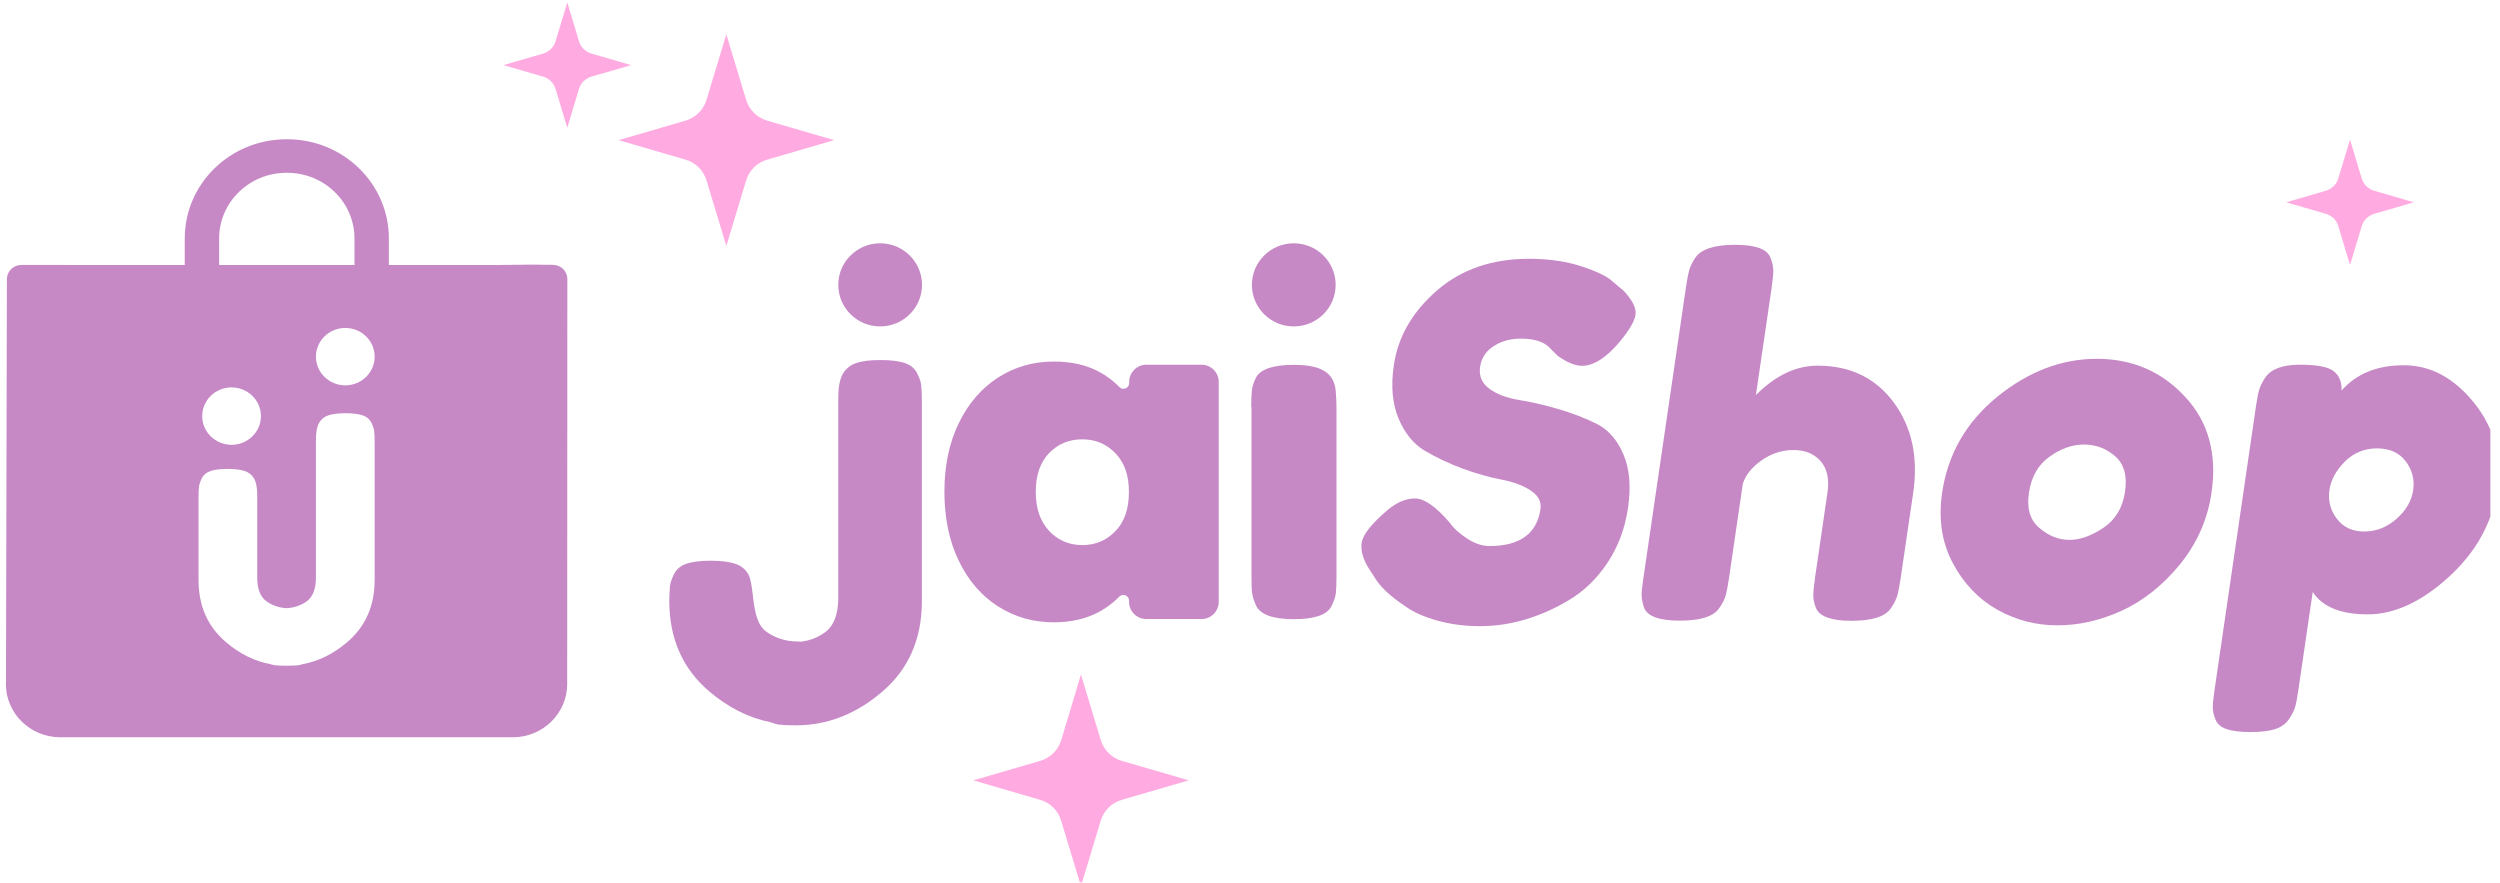
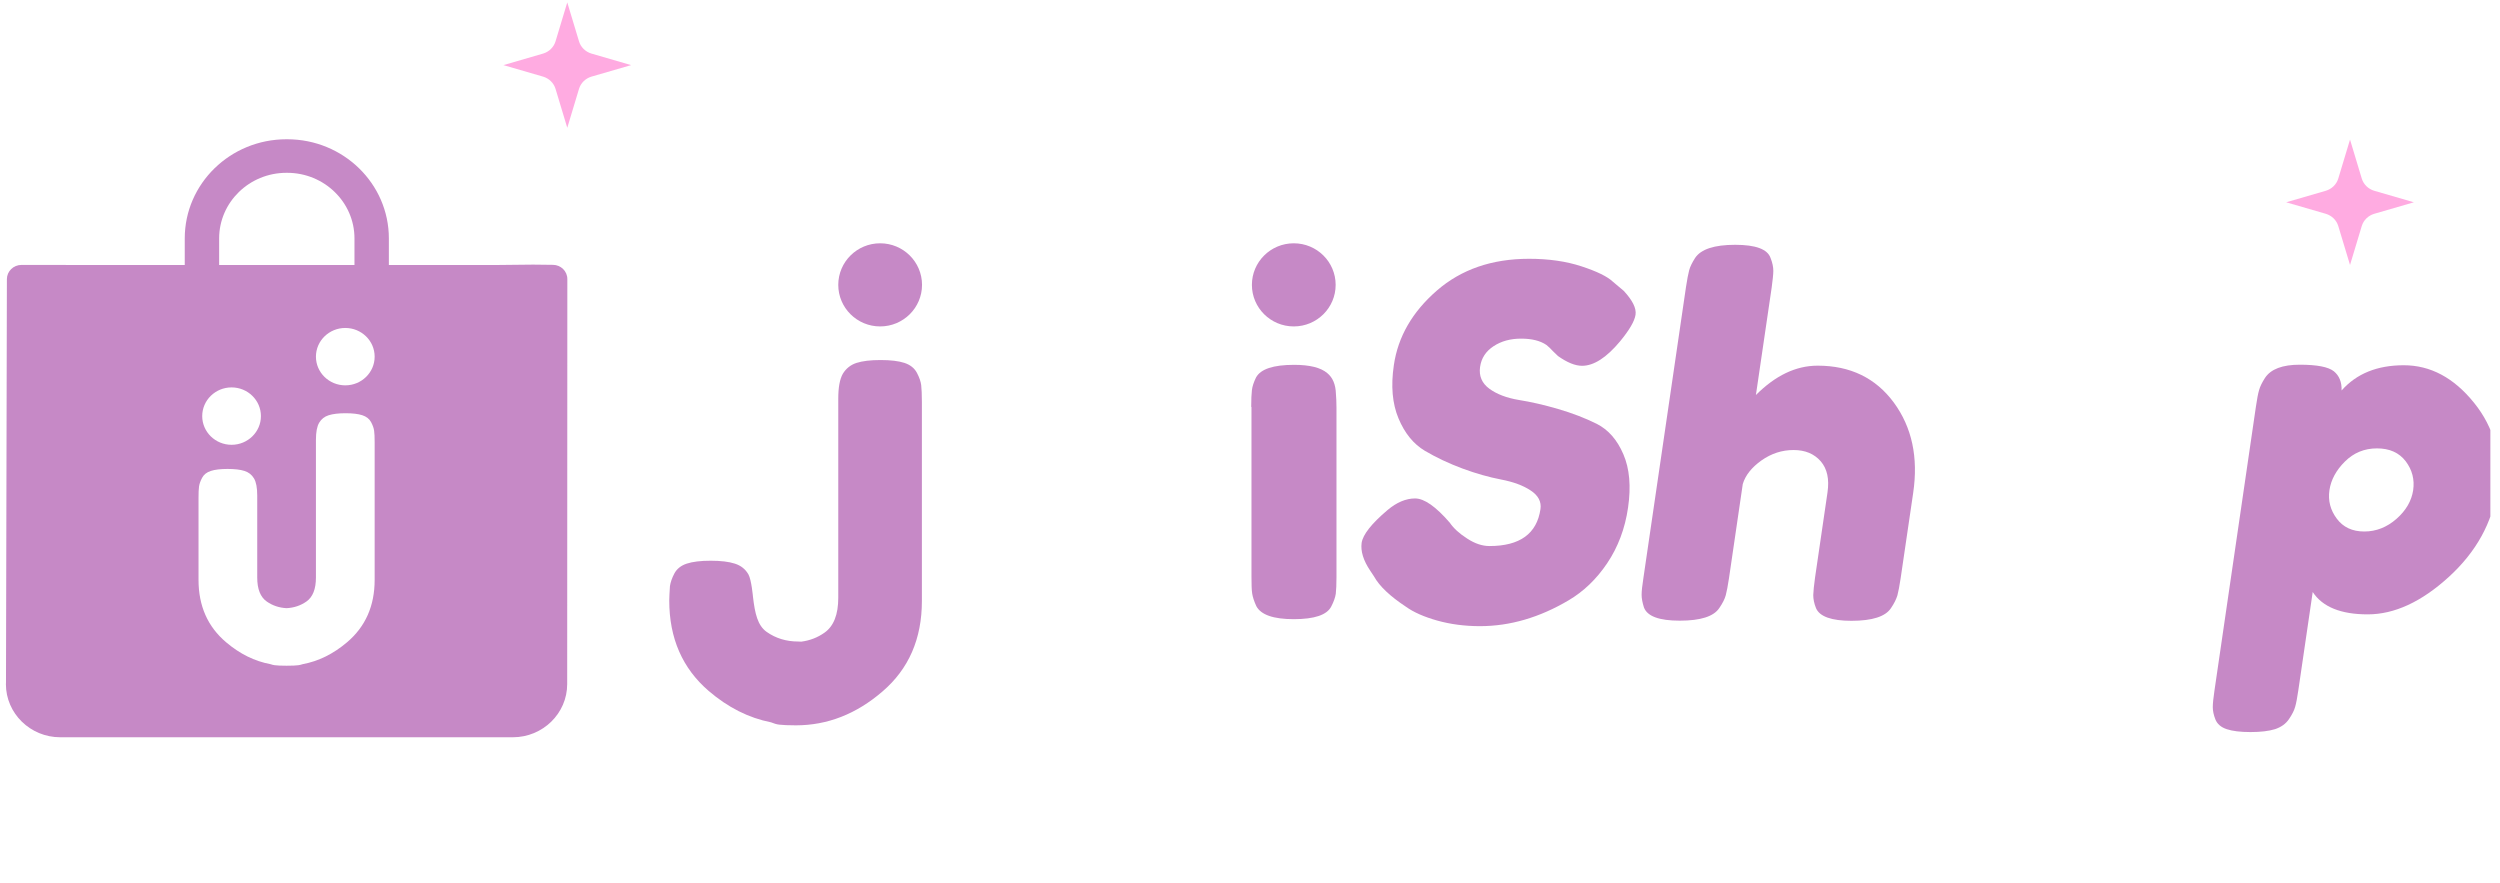
<svg xmlns="http://www.w3.org/2000/svg" width="201" height="71" viewBox="0 0 201 71" fill="none">
  <g clip-path="url(#clip0_5_176)">
    <path d="M110.175 45.898C109.608 45.06 109.386 44.31 109.475 43.648C109.575 42.987 110.264 42.104 111.553 41.013C112.297 40.384 113.042 40.075 113.775 40.075C114.508 40.075 115.442 40.726 116.564 42.027C116.864 42.468 117.331 42.898 117.953 43.295C118.575 43.704 119.175 43.902 119.753 43.902C122.197 43.902 123.564 42.91 123.853 40.935C123.942 40.34 123.675 39.832 123.064 39.435C122.453 39.027 121.664 38.741 120.686 38.553C119.719 38.366 118.686 38.079 117.586 37.671C116.486 37.263 115.486 36.788 114.564 36.248C113.642 35.697 112.942 34.836 112.442 33.645C111.942 32.454 111.819 31.031 112.064 29.366C112.397 27.072 113.553 25.076 115.519 23.366C117.486 21.657 119.953 20.807 122.931 20.807C124.508 20.807 125.919 21.006 127.153 21.414C128.397 21.822 129.231 22.23 129.675 22.649L130.553 23.388C131.253 24.149 131.575 24.778 131.497 25.307C131.419 25.826 130.997 26.543 130.242 27.458C129.153 28.759 128.142 29.41 127.197 29.41C126.642 29.41 125.997 29.145 125.264 28.627C125.197 28.572 125.064 28.439 124.864 28.241C124.675 28.031 124.497 27.866 124.331 27.734C123.831 27.392 123.153 27.226 122.297 27.226C121.442 27.226 120.708 27.425 120.086 27.833C119.464 28.241 119.097 28.792 118.997 29.509C118.897 30.226 119.142 30.811 119.742 31.252C120.342 31.693 121.131 31.991 122.108 32.156C123.086 32.311 124.142 32.553 125.275 32.884C126.408 33.215 127.442 33.612 128.375 34.075C129.308 34.55 130.019 35.355 130.519 36.524C131.019 37.682 131.142 39.115 130.897 40.803C130.653 42.501 130.086 43.99 129.219 45.281C128.353 46.571 127.308 47.564 126.108 48.27C123.775 49.648 121.408 50.343 118.986 50.343C117.753 50.343 116.608 50.189 115.542 49.891C114.486 49.593 113.642 49.218 113.031 48.777C111.764 47.939 110.908 47.134 110.475 46.351L110.175 45.898Z" fill="#C689C6" />
    <path d="M146.142 29.399C148.764 29.399 150.808 30.392 152.264 32.366C153.719 34.351 154.242 36.766 153.819 39.634L152.808 46.516C152.719 47.112 152.631 47.564 152.553 47.862C152.464 48.159 152.297 48.512 152.031 48.898C151.586 49.571 150.531 49.913 148.853 49.913C147.253 49.913 146.297 49.571 146.008 48.898C145.853 48.512 145.786 48.159 145.786 47.84C145.797 47.531 145.842 47.056 145.931 46.428L146.931 39.59C147.086 38.52 146.908 37.693 146.386 37.086C145.864 36.491 145.142 36.182 144.208 36.182C143.275 36.182 142.419 36.458 141.619 37.02C140.831 37.583 140.331 38.211 140.119 38.917L139.008 46.505C138.919 47.101 138.831 47.553 138.753 47.85C138.675 48.148 138.497 48.501 138.231 48.887C137.786 49.56 136.731 49.902 135.053 49.902C133.397 49.902 132.442 49.549 132.175 48.843C132.053 48.457 131.986 48.115 131.986 47.828C131.986 47.542 132.031 47.09 132.131 46.461L135.553 23.079C135.642 22.484 135.731 22.032 135.808 21.734C135.886 21.436 136.053 21.105 136.286 20.741C136.753 20.035 137.831 19.682 139.508 19.682C141.164 19.682 142.108 20.035 142.353 20.741C142.508 21.127 142.575 21.48 142.575 21.778C142.575 22.076 142.519 22.528 142.442 23.123L141.175 31.759C142.731 30.204 144.375 29.399 146.142 29.399Z" fill="#C689C6" />
-     <path d="M160.575 31.903C163.075 29.873 165.753 28.848 168.586 28.848C171.419 28.848 173.786 29.862 175.664 31.881C177.553 33.899 178.264 36.48 177.808 39.601C177.497 41.763 176.642 43.682 175.275 45.369C173.897 47.045 172.342 48.292 170.619 49.086C168.886 49.88 167.153 50.277 165.419 50.277C163.686 50.277 162.064 49.858 160.564 49.009C159.064 48.159 157.875 46.913 156.997 45.259C156.119 43.604 155.842 41.729 156.142 39.645C156.597 36.524 158.075 33.943 160.575 31.903ZM163.964 42.446C164.708 43.086 165.519 43.406 166.386 43.406C167.253 43.406 168.164 43.075 169.131 42.424C170.097 41.773 170.664 40.803 170.853 39.535C171.042 38.255 170.775 37.307 170.053 36.678C169.331 36.05 168.497 35.741 167.553 35.741C166.608 35.741 165.675 36.072 164.775 36.722C163.864 37.373 163.319 38.333 163.131 39.601C162.931 40.858 163.208 41.807 163.964 42.446Z" fill="#C689C6" />
    <path d="M178.042 55.527L181.375 32.697C181.464 32.101 181.542 31.66 181.631 31.362C181.708 31.075 181.875 30.744 182.108 30.381C182.575 29.675 183.508 29.322 184.897 29.322C186.286 29.322 187.197 29.498 187.642 29.851C188.075 30.204 188.286 30.723 188.264 31.395C189.464 30.039 191.131 29.366 193.264 29.366C195.408 29.366 197.286 30.369 198.908 32.377C200.531 34.384 201.153 36.711 200.764 39.38C200.375 42.038 199.086 44.376 196.886 46.384C194.686 48.391 192.508 49.395 190.364 49.395C188.208 49.395 186.731 48.799 185.942 47.597L184.786 55.494C184.697 56.089 184.619 56.53 184.531 56.828C184.453 57.115 184.286 57.446 184.031 57.821C183.775 58.196 183.408 58.46 182.908 58.626C182.408 58.78 181.753 58.858 180.942 58.858C180.131 58.858 179.486 58.78 179.031 58.626C178.564 58.471 178.264 58.207 178.119 57.843C177.975 57.479 177.908 57.148 177.908 56.861C177.908 56.563 177.953 56.122 178.042 55.527ZM188.531 37.108C187.819 37.814 187.408 38.586 187.286 39.413C187.164 40.252 187.364 41.013 187.875 41.696C188.386 42.391 189.131 42.733 190.086 42.733C191.042 42.733 191.908 42.391 192.675 41.718C193.442 41.046 193.886 40.274 194.019 39.413C194.142 38.553 193.942 37.781 193.419 37.086C192.886 36.391 192.119 36.05 191.108 36.05C190.097 36.05 189.242 36.402 188.531 37.108Z" fill="#C689C6" />
    <path d="M100.597 32.719C100.597 32.123 100.619 31.671 100.653 31.373C100.686 31.075 100.797 30.733 100.986 30.348C101.353 29.675 102.364 29.333 104.042 29.333C105.297 29.333 106.186 29.553 106.708 29.995C107.153 30.358 107.386 30.91 107.408 31.671C107.431 31.936 107.453 32.311 107.453 32.796V46.395C107.453 46.99 107.431 47.443 107.397 47.74C107.353 48.038 107.231 48.38 107.031 48.766C106.686 49.439 105.686 49.781 104.019 49.781C102.375 49.781 101.375 49.428 101.008 48.733C100.831 48.347 100.719 48.005 100.675 47.718C100.631 47.431 100.619 46.979 100.619 46.362V32.719H100.597Z" fill="#C689C6" />
    <path d="M70.764 26.245C72.623 26.245 74.131 24.748 74.131 22.903C74.131 21.057 72.623 19.561 70.764 19.561C68.905 19.561 67.397 21.057 67.397 22.903C67.397 24.748 68.905 26.245 70.764 26.245Z" fill="#C689C6" />
    <path d="M73.719 29.973C73.519 29.598 73.186 29.333 72.719 29.178C72.253 29.024 71.608 28.947 70.797 28.947C69.986 28.947 69.342 29.024 68.864 29.178C68.386 29.333 68.019 29.631 67.764 30.05C67.519 30.48 67.397 31.142 67.397 32.046V48.06C67.397 49.406 67.031 50.343 66.297 50.861C65.742 51.258 65.108 51.501 64.419 51.589C64.331 51.589 64.253 51.578 64.164 51.578C63.208 51.578 62.364 51.314 61.642 50.806C60.908 50.288 60.697 49.317 60.542 48.005C60.542 48.005 60.419 46.615 60.175 46.185C59.931 45.755 59.564 45.468 59.075 45.314C58.597 45.159 57.942 45.082 57.142 45.082C56.331 45.082 55.697 45.159 55.219 45.314C54.753 45.468 54.419 45.733 54.219 46.108C54.02 46.483 53.908 46.825 53.864 47.123C53.831 47.42 53.808 48.281 53.808 48.281C53.808 51.314 54.864 53.729 56.975 55.549C58.531 56.883 60.197 57.721 61.986 58.074C62.231 58.174 62.453 58.24 62.653 58.262C62.942 58.295 63.386 58.317 63.986 58.317C66.519 58.317 68.842 57.413 70.953 55.593C73.064 53.784 74.12 51.358 74.12 48.325V32.311C74.12 31.715 74.097 31.263 74.064 30.965C74.031 30.689 73.919 30.348 73.719 29.973Z" fill="#C689C6" />
    <path d="M104.019 26.245C105.879 26.245 107.386 24.748 107.386 22.903C107.386 21.057 105.879 19.561 104.019 19.561C102.16 19.561 100.653 21.057 100.653 22.903C100.653 24.748 102.16 26.245 104.019 26.245Z" fill="#C689C6" />
-     <path d="M77.097 33.998C77.864 32.421 78.919 31.208 80.253 30.348C81.586 29.498 83.075 29.068 84.719 29.068C86.142 29.068 87.364 29.344 88.397 29.906C89.008 30.237 89.542 30.645 89.986 31.108C90.275 31.417 90.786 31.219 90.786 30.8V30.7C90.786 29.939 91.408 29.322 92.175 29.322H96.597C97.364 29.322 97.986 29.939 97.986 30.7V48.391C97.986 49.152 97.364 49.77 96.597 49.77H92.164C91.397 49.77 90.775 49.152 90.775 48.391V48.292C90.775 47.873 90.264 47.674 89.975 47.983C89.519 48.457 88.986 48.854 88.364 49.196C87.32 49.758 86.108 50.034 84.708 50.034C83.064 50.034 81.586 49.604 80.242 48.755C78.908 47.906 77.853 46.681 77.086 45.093C76.32 43.505 75.931 41.652 75.931 39.535C75.931 37.417 76.32 35.586 77.097 33.998ZM89.686 36.447C88.964 35.697 88.075 35.322 87.019 35.322C85.942 35.322 85.053 35.697 84.342 36.435C83.631 37.174 83.275 38.211 83.275 39.557C83.275 40.869 83.631 41.906 84.342 42.678C85.053 43.439 85.942 43.825 87.019 43.825C88.075 43.825 88.964 43.45 89.686 42.7C90.408 41.95 90.764 40.902 90.764 39.568C90.775 38.233 90.408 37.197 89.686 36.447Z" fill="#C689C6" />
-     <path d="M86.908 54.236L88.508 59.519C88.753 60.313 89.386 60.942 90.197 61.174L95.575 62.74L90.197 64.306C89.386 64.538 88.753 65.166 88.508 65.96L86.908 71.243L85.308 65.96C85.064 65.166 84.431 64.538 83.62 64.306L78.253 62.74L83.631 61.174C84.442 60.942 85.075 60.313 85.32 59.519L86.908 54.236Z" fill="#FFABE1" />
-     <path d="M58.397 2.764L59.997 8.047C60.242 8.841 60.875 9.47 61.686 9.701L67.064 11.268L61.686 12.834C60.875 13.065 60.242 13.694 59.997 14.488L58.397 19.771L56.797 14.488C56.553 13.694 55.919 13.065 55.108 12.834L49.731 11.268L55.108 9.701C55.919 9.47 56.553 8.841 56.797 8.047L58.397 2.764Z" fill="#FFABE1" />
    <path d="M188.942 11.223L189.886 14.356C190.031 14.83 190.408 15.194 190.886 15.337L194.075 16.264L190.886 17.19C190.408 17.334 190.031 17.697 189.886 18.172L188.942 21.304L187.997 18.172C187.853 17.697 187.475 17.334 186.997 17.19L183.808 16.264L186.997 15.337C187.475 15.194 187.853 14.83 187.997 14.356L188.942 11.223Z" fill="#FFABE1" />
    <path d="M45.608 0.194L46.553 3.327C46.697 3.801 47.075 4.165 47.553 4.308L50.742 5.235L47.553 6.161C47.075 6.304 46.697 6.668 46.553 7.143L45.608 10.275L44.664 7.143C44.52 6.668 44.142 6.304 43.664 6.161L40.475 5.235L43.664 4.308C44.142 4.165 44.52 3.801 44.664 3.327L45.608 0.194Z" fill="#FFABE1" />
    <path d="M44.452 21.293C42.431 21.282 43.732 21.252 39.992 21.305H31.29H31.265V19.169C31.265 14.767 27.604 11.197 23.09 11.197H23.029C18.515 11.197 14.854 14.767 14.854 19.169V21.305H6.763L1.728 21.299C1.08 21.299 0.554 21.813 0.554 22.444L0.481 54.915L0.475 55.004C0.475 57.358 2.436 59.276 4.844 59.276H41.233C43.641 59.276 45.602 57.358 45.602 55.004L45.614 22.444C45.62 21.807 45.093 21.293 44.452 21.293ZM30.122 28.675C30.122 29.95 29.063 30.982 27.762 30.982C26.461 30.982 25.401 29.95 25.401 28.675C25.401 27.401 26.461 26.368 27.762 26.368C29.063 26.368 30.122 27.401 30.122 28.675ZM20.978 33.455C20.978 34.729 19.919 35.762 18.618 35.762C17.317 35.762 16.258 34.729 16.258 33.455C16.258 32.18 17.317 31.147 18.618 31.147C19.919 31.147 20.978 32.18 20.978 33.455ZM17.619 19.169C17.619 16.26 20.046 13.894 23.029 13.894H23.09C26.073 13.894 28.5 16.26 28.5 19.169V21.305H17.619V19.169ZM30.122 46.619C30.122 48.714 29.384 50.383 27.901 51.64C26.793 52.579 25.607 53.163 24.336 53.399C24.221 53.44 24.107 53.464 24.004 53.481C23.804 53.511 23.489 53.523 23.072 53.523C23.06 53.523 23.053 53.523 23.041 53.523C23.029 53.523 23.023 53.523 23.011 53.523C22.594 53.523 22.279 53.511 22.079 53.481C21.976 53.47 21.867 53.44 21.746 53.399C20.476 53.163 19.289 52.579 18.182 51.64C16.699 50.389 15.961 48.714 15.961 46.619V40.034C15.961 39.621 15.973 39.314 16.003 39.107C16.034 38.901 16.112 38.671 16.252 38.411C16.391 38.151 16.621 37.969 16.953 37.862C17.28 37.756 17.728 37.703 18.297 37.703C18.866 37.703 19.32 37.756 19.652 37.862C19.991 37.969 20.246 38.169 20.421 38.464C20.597 38.759 20.681 39.219 20.681 39.845V46.43C20.681 47.362 20.935 48.006 21.45 48.365C21.916 48.69 22.448 48.867 23.041 48.897C23.634 48.867 24.167 48.69 24.633 48.365C25.147 48.006 25.401 47.362 25.401 46.43V35.366C25.401 34.741 25.486 34.281 25.662 33.986C25.837 33.691 26.091 33.49 26.43 33.384C26.769 33.278 27.223 33.224 27.786 33.224C28.355 33.224 28.802 33.278 29.129 33.384C29.456 33.49 29.692 33.673 29.831 33.932C29.971 34.192 30.049 34.422 30.079 34.629C30.11 34.835 30.122 35.142 30.122 35.555V46.619V46.619Z" fill="#C689C6" />
  </g>
  <defs>
    <clipPath id="clip0_5_176">
      <rect width="200" height="70.936" fill="white" transform="translate(0.225)" />
    </clipPath>
  </defs>
</svg>